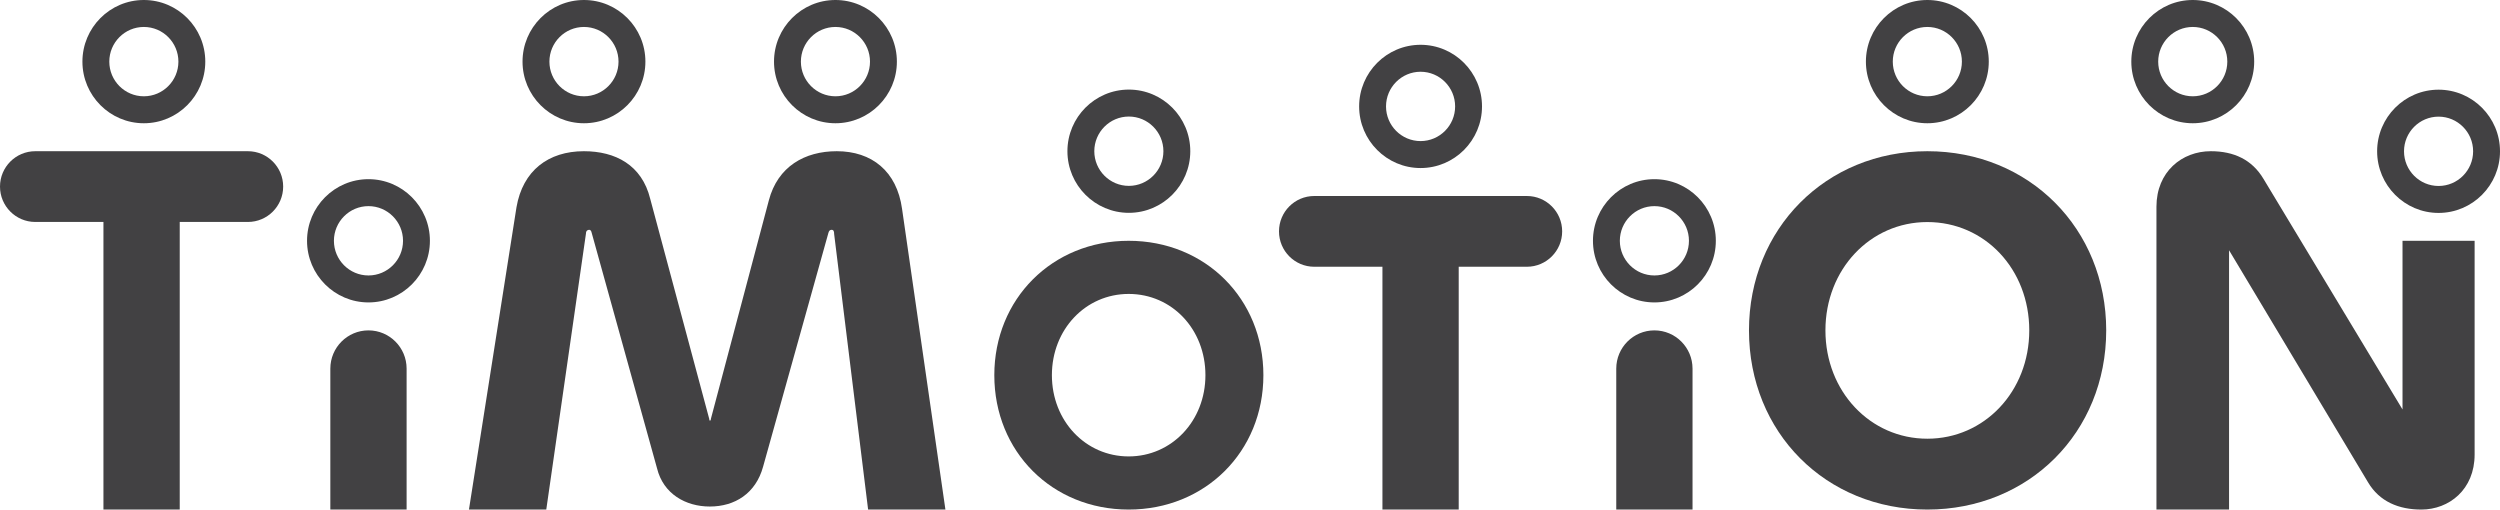
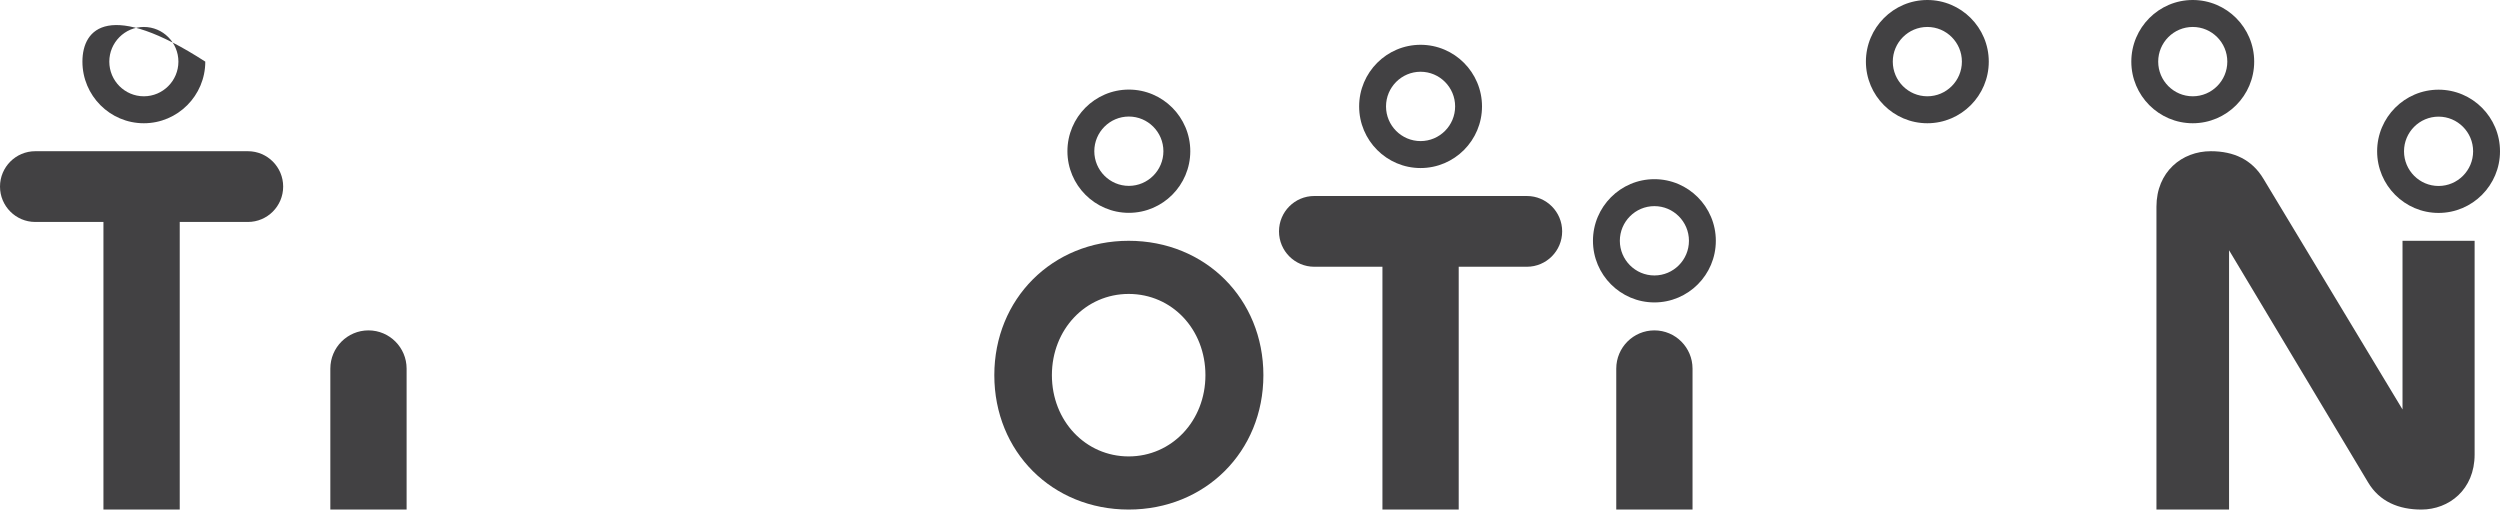
<svg xmlns="http://www.w3.org/2000/svg" width="157" height="32" viewBox="0 0 157 32" fill="none">
  <path d="M15.569 9.496H2.215C0.992 9.496 0 10.491 0 11.717C0 12.944 0.992 13.939 2.215 13.939H6.496V32H11.287V13.939H15.569C16.791 13.939 17.783 12.944 17.783 11.717C17.783 10.491 16.791 9.496 15.569 9.496Z" fill="#424143" />
  <path d="M23.14 20.748C21.817 20.748 20.745 21.824 20.745 23.151V32H25.535V23.151C25.535 21.824 24.463 20.748 23.14 20.748Z" fill="#424143" />
-   <path d="M52.548 9.496C50.547 9.496 48.84 10.45 48.282 12.589L44.641 26.314C44.641 26.412 44.608 26.412 44.575 26.412C44.575 26.412 44.542 26.412 44.542 26.314L40.835 12.491C40.31 10.352 38.636 9.496 36.668 9.496C34.437 9.496 32.829 10.714 32.435 13.017L29.45 32H34.306L36.799 14.663C36.799 14.498 36.898 14.432 36.996 14.432C37.062 14.432 37.127 14.465 37.16 14.63L41.261 29.407C41.655 31.02 43.066 31.81 44.575 31.81C46.15 31.81 47.462 30.987 47.922 29.308L52.023 14.63C52.056 14.498 52.121 14.432 52.22 14.432C52.351 14.432 52.384 14.531 52.384 14.696L54.517 32H59.372L56.649 13.116C56.321 10.747 54.746 9.496 52.548 9.496Z" fill="#424143" />
  <path d="M66.059 23.561C66.059 20.683 68.18 18.459 70.88 18.459C73.604 18.459 75.701 20.683 75.701 23.561C75.701 26.438 73.58 28.663 70.88 28.663C68.18 28.663 66.059 26.438 66.059 23.561ZM79.341 23.561C79.341 18.773 75.701 15.122 70.88 15.122C66.083 15.122 62.443 18.773 62.443 23.561C62.443 28.373 66.083 32 70.88 32C75.677 32 79.341 28.373 79.341 23.561Z" fill="#424143" />
  <path d="M95.889 12.309H82.535C81.312 12.309 80.321 13.304 80.321 14.53C80.321 15.757 81.312 16.752 82.535 16.752H86.817V32H91.607V16.752H95.889C97.112 16.752 98.104 15.757 98.104 14.53C98.104 13.304 97.112 12.309 95.889 12.309Z" fill="#424143" />
  <path d="M101.501 23.151V32H106.291V23.151C106.291 21.824 105.219 20.748 103.896 20.748C102.573 20.748 101.501 21.824 101.501 23.151Z" fill="#424143" />
-   <path d="M121.037 27.551C117.453 27.551 114.637 24.584 114.637 20.748C114.637 16.911 117.453 13.945 121.037 13.945C124.653 13.945 127.438 16.911 127.438 20.748C127.438 24.584 124.621 27.551 121.037 27.551ZM121.037 9.496C114.668 9.496 109.836 14.364 109.836 20.748C109.836 27.164 114.668 32 121.037 32C127.406 32 132.27 27.164 132.27 20.748C132.27 14.364 127.438 9.496 121.037 9.496Z" fill="#424143" />
  <path d="M152.059 32C153.798 32 155.406 30.749 155.406 28.544V15.122H150.878V25.714L142.151 11.24C141.429 10.022 140.281 9.496 138.837 9.496C137.033 9.496 135.425 10.78 135.425 12.984V32H139.985V15.716L148.713 30.289C149.434 31.506 150.648 32 152.059 32Z" fill="#424143" />
  <path d="M153.142 7.325C154.339 7.325 155.312 8.302 155.312 9.502C155.312 10.702 154.339 11.679 153.142 11.679C151.945 11.679 150.972 10.702 150.972 9.502C150.972 8.302 151.945 7.325 153.142 7.325ZM153.142 13.372C155.269 13.372 157 11.636 157 9.502C157 7.368 155.269 5.632 153.142 5.632C151.015 5.632 149.284 7.368 149.284 9.502C149.284 11.636 151.015 13.372 153.142 13.372Z" fill="#424143" />
-   <path d="M9.034 1.693C10.23 1.693 11.204 2.67 11.204 3.87C11.204 5.07 10.23 6.047 9.034 6.047C7.837 6.047 6.864 5.07 6.864 3.87C6.864 2.67 7.837 1.693 9.034 1.693ZM9.034 7.74C11.161 7.74 12.892 6.004 12.892 3.87C12.892 1.736 11.161 0 9.034 0C6.906 0 5.176 1.736 5.176 3.87C5.176 6.004 6.906 7.74 9.034 7.74Z" fill="#424143" />
-   <path d="M23.14 17.299C21.943 17.299 20.97 16.322 20.97 15.122C20.97 13.922 21.943 12.945 23.14 12.945C24.337 12.945 25.31 13.922 25.31 15.122C25.31 16.322 24.337 17.299 23.14 17.299ZM23.14 11.252C21.013 11.252 19.282 12.988 19.282 15.122C19.282 17.256 21.013 18.992 23.14 18.992C25.267 18.992 26.998 17.256 26.998 15.122C26.998 12.988 25.267 11.252 23.14 11.252Z" fill="#424143" />
-   <path d="M36.673 1.693C37.869 1.693 38.843 2.67 38.843 3.87C38.843 5.07 37.869 6.047 36.673 6.047C35.476 6.047 34.503 5.07 34.503 3.87C34.503 2.67 35.476 1.693 36.673 1.693ZM36.673 7.74C38.8 7.74 40.531 6.004 40.531 3.87C40.531 1.736 38.8 0 36.673 0C34.545 0 32.815 1.736 32.815 3.87C32.815 6.004 34.545 7.74 36.673 7.74Z" fill="#424143" />
-   <path d="M52.466 1.693C53.663 1.693 54.636 2.67 54.636 3.87C54.636 5.07 53.663 6.047 52.466 6.047C51.269 6.047 50.296 5.07 50.296 3.87C50.296 2.67 51.269 1.693 52.466 1.693ZM52.466 7.74C54.593 7.74 56.324 6.004 56.324 3.87C56.324 1.736 54.593 0 52.466 0C50.339 0 48.608 1.736 48.608 3.87C48.608 6.004 50.339 7.74 52.466 7.74Z" fill="#424143" />
+   <path d="M9.034 1.693C10.23 1.693 11.204 2.67 11.204 3.87C11.204 5.07 10.23 6.047 9.034 6.047C7.837 6.047 6.864 5.07 6.864 3.87C6.864 2.67 7.837 1.693 9.034 1.693ZM9.034 7.74C11.161 7.74 12.892 6.004 12.892 3.87C6.906 0 5.176 1.736 5.176 3.87C5.176 6.004 6.906 7.74 9.034 7.74Z" fill="#424143" />
  <path d="M70.892 7.319C72.089 7.319 73.062 8.296 73.062 9.496C73.062 10.696 72.089 11.673 70.892 11.673C69.696 11.673 68.722 10.696 68.722 9.496C68.722 8.296 69.696 7.319 70.892 7.319ZM70.892 13.366C73.019 13.366 74.75 11.63 74.75 9.496C74.75 7.362 73.019 5.626 70.892 5.626C68.765 5.626 67.034 7.362 67.034 9.496C67.034 11.63 68.765 13.366 70.892 13.366Z" fill="#424143" />
  <path d="M121.037 1.693C122.234 1.693 123.207 2.67 123.207 3.87C123.207 5.07 122.234 6.047 121.037 6.047C119.84 6.047 118.867 5.07 118.867 3.87C118.867 2.67 119.84 1.693 121.037 1.693ZM121.037 7.74C123.164 7.74 124.895 6.004 124.895 3.87C124.895 1.736 123.164 0 121.037 0C118.91 0 117.179 1.736 117.179 3.87C117.179 6.004 118.91 7.74 121.037 7.74Z" fill="#424143" />
  <path d="M137.705 1.693C138.902 1.693 139.875 2.67 139.875 3.87C139.875 5.07 138.902 6.047 137.705 6.047C136.508 6.047 135.535 5.07 135.535 3.87C135.535 2.67 136.508 1.693 137.705 1.693ZM137.705 7.74C139.832 7.74 141.563 6.004 141.563 3.87C141.563 1.736 139.832 0 137.705 0C135.578 0 133.847 1.736 133.847 3.87C133.847 6.004 135.578 7.74 137.705 7.74Z" fill="#424143" />
  <path d="M103.896 12.945C105.093 12.945 106.066 13.922 106.066 15.122C106.066 16.322 105.093 17.299 103.896 17.299C102.7 17.299 101.726 16.322 101.726 15.122C101.726 13.922 102.7 12.945 103.896 12.945ZM103.896 18.992C106.024 18.992 107.754 17.256 107.754 15.122C107.754 12.988 106.024 11.252 103.896 11.252C101.769 11.252 100.038 12.988 100.038 15.122C100.038 17.256 101.769 18.992 103.896 18.992Z" fill="#424143" />
  <path d="M89.212 4.506C90.409 4.506 91.382 5.483 91.382 6.683C91.382 7.883 90.409 8.86 89.212 8.86C88.015 8.86 87.042 7.883 87.042 6.683C87.042 5.483 88.015 4.506 89.212 4.506ZM89.212 10.553C91.339 10.553 93.07 8.817 93.07 6.683C93.07 4.549 91.339 2.813 89.212 2.813C87.085 2.813 85.354 4.549 85.354 6.683C85.354 8.817 87.085 10.553 89.212 10.553Z" fill="#424143" />
</svg>